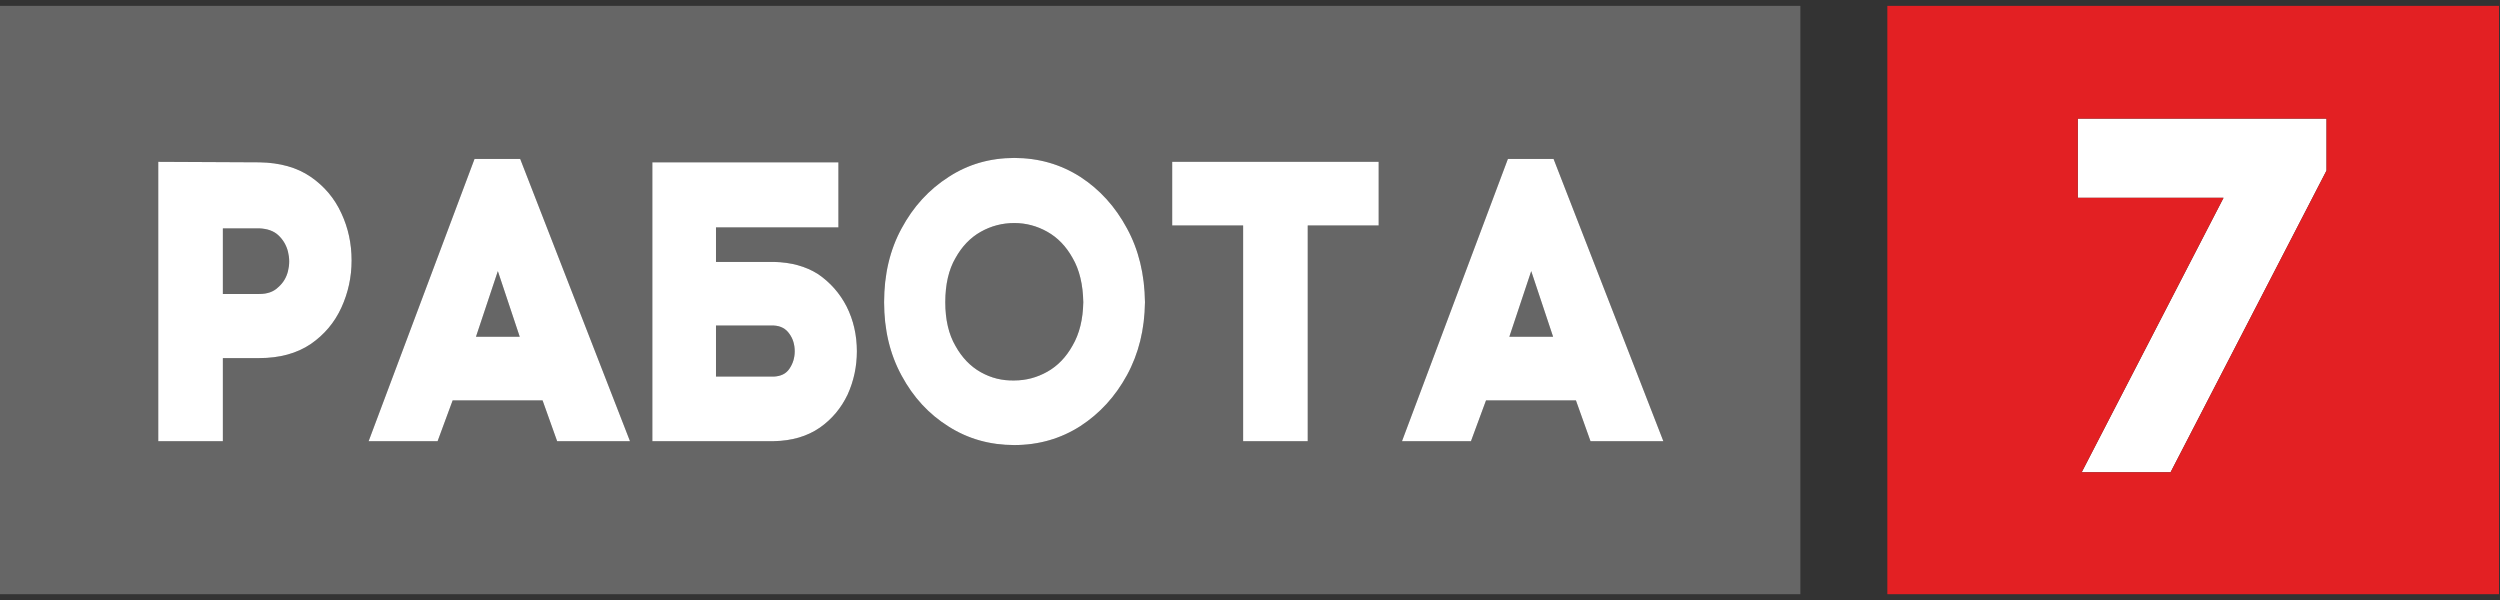
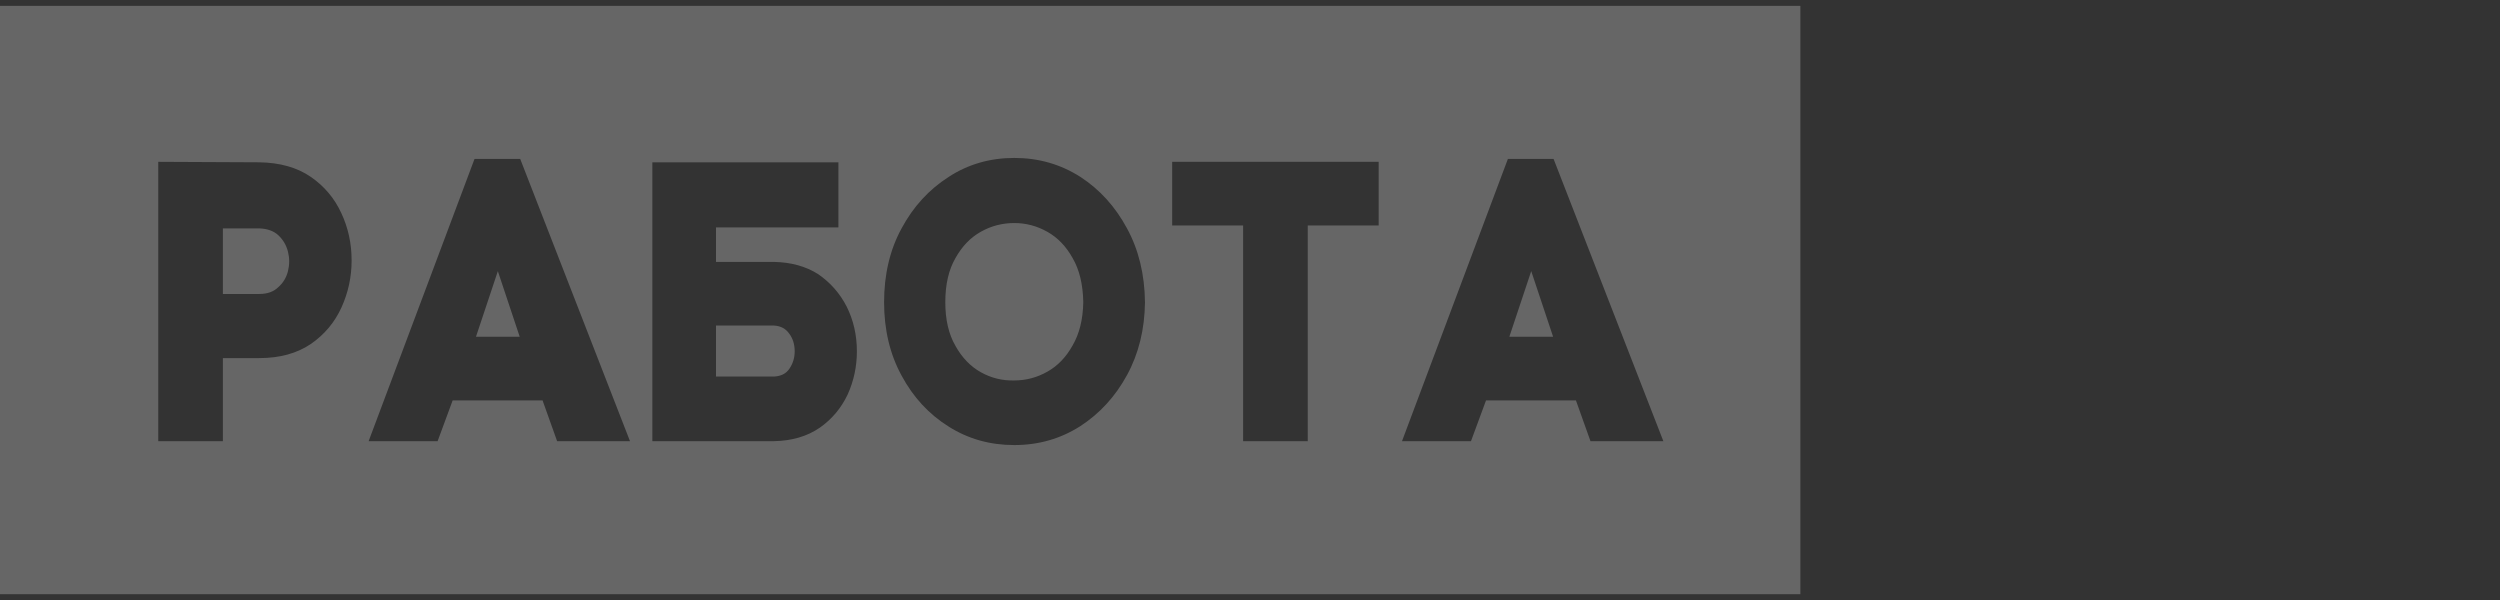
<svg xmlns="http://www.w3.org/2000/svg" xmlns:xlink="http://www.w3.org/1999/xlink" version="1.1" preserveAspectRatio="none" x="0px" y="0px" width="150px" height="36px" viewBox="0 0 150 36">
  <rect x="0" y="0" width="150" height="36" fill="#333333" stroke="none" />
  <defs>
    <g id="Layer0_0_FILL">
      <path fill="#666666" stroke="none" d=" M 133.4 -33.7 L 133.4 -94.25 -51.9 -94.25 -51.9 -33.7 133.4 -33.7 M 45.75 -76.65 Q 48.75 -78.6 52.5 -78.6 56.25 -78.6 59.3 -76.65 62.3 -74.7 64.1 -71.35 65.9 -68.05 65.95 -63.75 65.9 -59.55 64.1 -56.25 62.3 -52.95 59.3 -51 56.25 -49.05 52.5 -49.05 48.75 -49.05 45.75 -50.95 42.7 -52.85 40.9 -56.2 39.1 -59.5 39.1 -63.75 39.1 -68.05 40.9 -71.35 42.7 -74.7 45.75 -76.65 M 76.05 -71.65 L 68.75 -71.65 68.75 -78.2 90 -78.2 90 -71.65 82.7 -71.65 82.7 -49.45 76.05 -49.45 76.05 -71.65 M 32.3 -66.65 Q 34.2 -65.35 35.25 -63.3 36.3 -61.2 36.3 -58.7 36.3 -56.35 35.35 -54.25 34.35 -52.15 32.5 -50.85 30.55 -49.5 27.75 -49.45 L 15.25 -49.45 15.25 -78.15 34.4 -78.15 34.4 -71.45 21.8 -71.45 21.8 -67.9 27.75 -67.9 Q 30.4 -67.85 32.3 -66.65 M 12.95 -49.45 L 5.45 -49.45 3.95 -53.65 -5.3 -53.65 -6.85 -49.45 -13.95 -49.45 -3.05 -78.5 1.65 -78.5 12.95 -49.45 M 103.3 -78.5 L 108 -78.5 119.3 -49.45 111.8 -49.45 110.3 -53.65 101.05 -53.65 99.5 -49.45 92.4 -49.45 103.3 -78.5 M -35.6 -78.2 L -25.2 -78.15 Q -22 -78.1 -19.9 -76.65 -17.8 -75.2 -16.75 -72.9 -15.7 -70.65 -15.7 -68.05 -15.7 -65.5 -16.75 -63.2 -17.8 -60.9 -19.9 -59.45 -22.05 -58 -25.2 -58 L -28.95 -58 -28.95 -49.45 -35.6 -49.45 -35.6 -78.2 M -23.25 -70.65 Q -23.95 -71.3 -25.2 -71.35 L -28.95 -71.35 -28.95 -64.6 -25.2 -64.6 Q -23.95 -64.6 -23.25 -65.3 -22.5 -65.95 -22.25 -66.95 -22 -67.95 -22.25 -68.95 -22.5 -69.95 -23.25 -70.65 M 103.45 -60.2 L 107.95 -60.2 105.7 -66.95 103.45 -60.2 M -0.65 -66.95 L -2.9 -60.2 1.6 -60.2 -0.65 -66.95 M 29.35 -56.9 Q 29.9 -57.7 29.9 -58.7 29.9 -59.75 29.35 -60.5 28.8 -61.3 27.75 -61.35 L 21.8 -61.35 21.8 -56.1 27.75 -56.1 Q 28.85 -56.15 29.35 -56.9 M 58.5 -68.3 Q 57.5 -70.1 55.9 -71 54.3 -71.9 52.5 -71.9 50.65 -71.9 49.05 -71 47.45 -70.1 46.45 -68.3 45.4 -66.5 45.4 -63.75 45.4 -61.05 46.45 -59.25 47.45 -57.45 49.05 -56.55 50.65 -55.65 52.5 -55.7 54.3 -55.7 55.9 -56.6 57.5 -57.5 58.5 -59.3 59.55 -61.1 59.6 -63.75 59.55 -66.5 58.5 -68.3 Z" />
-       <path fill="#FFFFFF" stroke="none" d=" M -25.2 -78.15 L -35.6 -78.2 -35.6 -49.45 -28.95 -49.45 -28.95 -58 -25.2 -58 Q -22.05 -58 -19.9 -59.45 -17.8 -60.9 -16.75 -63.2 -15.7 -65.5 -15.7 -68.05 -15.7 -70.65 -16.75 -72.9 -17.8 -75.2 -19.9 -76.65 -22 -78.1 -25.2 -78.15 M -25.2 -71.35 Q -23.95 -71.3 -23.25 -70.65 -22.5 -69.95 -22.25 -68.95 -22 -67.95 -22.25 -66.95 -22.5 -65.95 -23.25 -65.3 -23.95 -64.6 -25.2 -64.6 L -28.95 -64.6 -28.95 -71.35 -25.2 -71.35 M 108 -78.5 L 103.3 -78.5 92.4 -49.45 99.5 -49.45 101.05 -53.65 110.3 -53.65 111.8 -49.45 119.3 -49.45 108 -78.5 M 107.95 -60.2 L 103.45 -60.2 105.7 -66.95 107.95 -60.2 M 5.45 -49.45 L 12.95 -49.45 1.65 -78.5 -3.05 -78.5 -13.95 -49.45 -6.85 -49.45 -5.3 -53.65 3.95 -53.65 5.45 -49.45 M -2.9 -60.2 L -0.65 -66.95 1.6 -60.2 -2.9 -60.2 M 35.25 -63.3 Q 34.2 -65.35 32.3 -66.65 30.4 -67.85 27.75 -67.9 L 21.8 -67.9 21.8 -71.45 34.4 -71.45 34.4 -78.15 15.25 -78.15 15.25 -49.45 27.75 -49.45 Q 30.55 -49.5 32.5 -50.85 34.35 -52.15 35.35 -54.25 36.3 -56.35 36.3 -58.7 36.3 -61.2 35.25 -63.3 M 29.9 -58.7 Q 29.9 -57.7 29.35 -56.9 28.85 -56.15 27.75 -56.1 L 21.8 -56.1 21.8 -61.35 27.75 -61.35 Q 28.8 -61.3 29.35 -60.5 29.9 -59.75 29.9 -58.7 M 68.75 -71.65 L 76.05 -71.65 76.05 -49.45 82.7 -49.45 82.7 -71.65 90 -71.65 90 -78.2 68.75 -78.2 68.75 -71.65 M 52.5 -78.6 Q 48.75 -78.6 45.75 -76.65 42.7 -74.7 40.9 -71.35 39.1 -68.05 39.1 -63.75 39.1 -59.5 40.9 -56.2 42.7 -52.85 45.75 -50.95 48.75 -49.05 52.5 -49.05 56.25 -49.05 59.3 -51 62.3 -52.95 64.1 -56.25 65.9 -59.55 65.95 -63.75 65.9 -68.05 64.1 -71.35 62.3 -74.7 59.3 -76.65 56.25 -78.6 52.5 -78.6 M 55.9 -71 Q 57.5 -70.1 58.5 -68.3 59.55 -66.5 59.6 -63.75 59.55 -61.1 58.5 -59.3 57.5 -57.5 55.9 -56.6 54.3 -55.7 52.5 -55.7 50.65 -55.65 49.05 -56.55 47.45 -57.45 46.45 -59.25 45.4 -61.05 45.4 -63.75 45.4 -66.5 46.45 -68.3 47.45 -70.1 49.05 -71 50.65 -71.9 52.5 -71.9 54.3 -71.9 55.9 -71 M 161.95 -82.65 L 161.95 -74.5 176.95 -74.5 162.35 -46.25 171.5 -46.25 187.55 -77.3 187.55 -82.65 161.95 -82.65 Z" />
-       <path fill="#E32023" stroke="none" d=" M 142.35 -94.25 L 142.35 -33.7 205.3 -33.7 205.3 -94.25 142.35 -94.25 M 161.95 -74.5 L 161.95 -82.65 187.55 -82.65 187.55 -77.3 171.5 -46.25 162.35 -46.25 176.95 -74.5 161.95 -74.5 Z" />
    </g>
  </defs>
  <g transform="matrix( 0.583, 0, 0, 0.583, 30.25,55.3) ">
    <use xlink:href="#Layer0_0_FILL" />
  </g>
</svg>